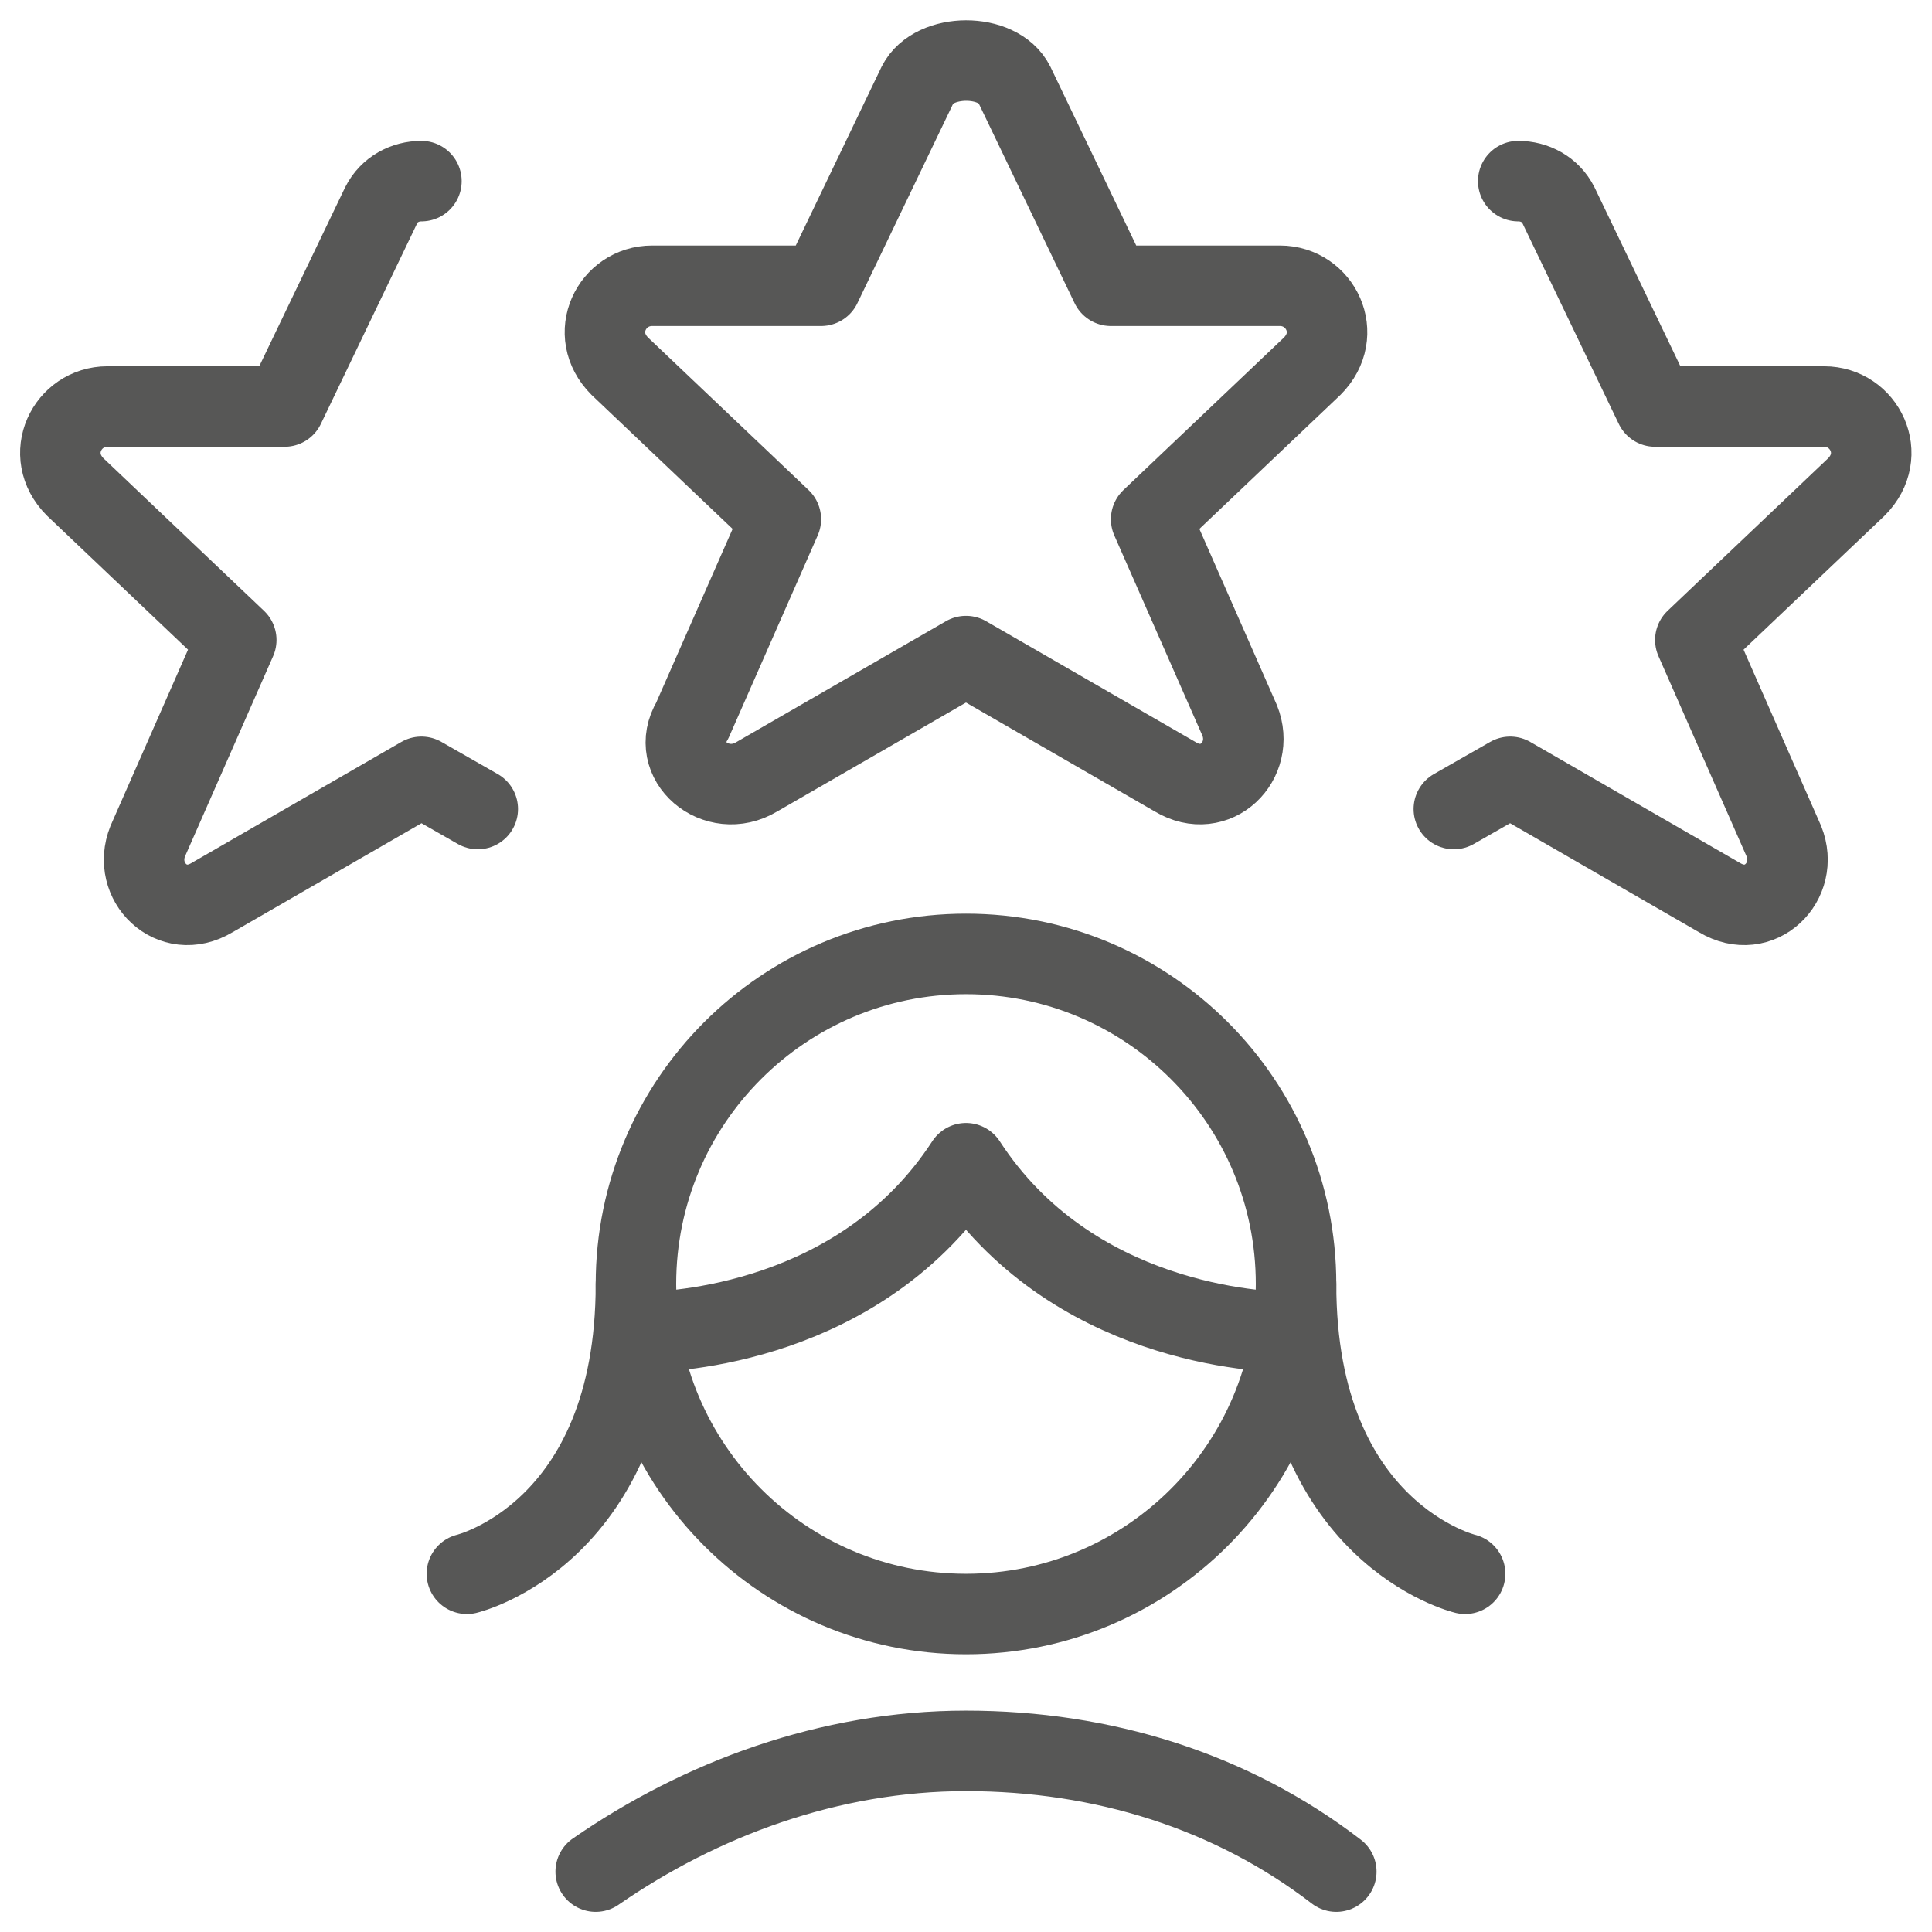
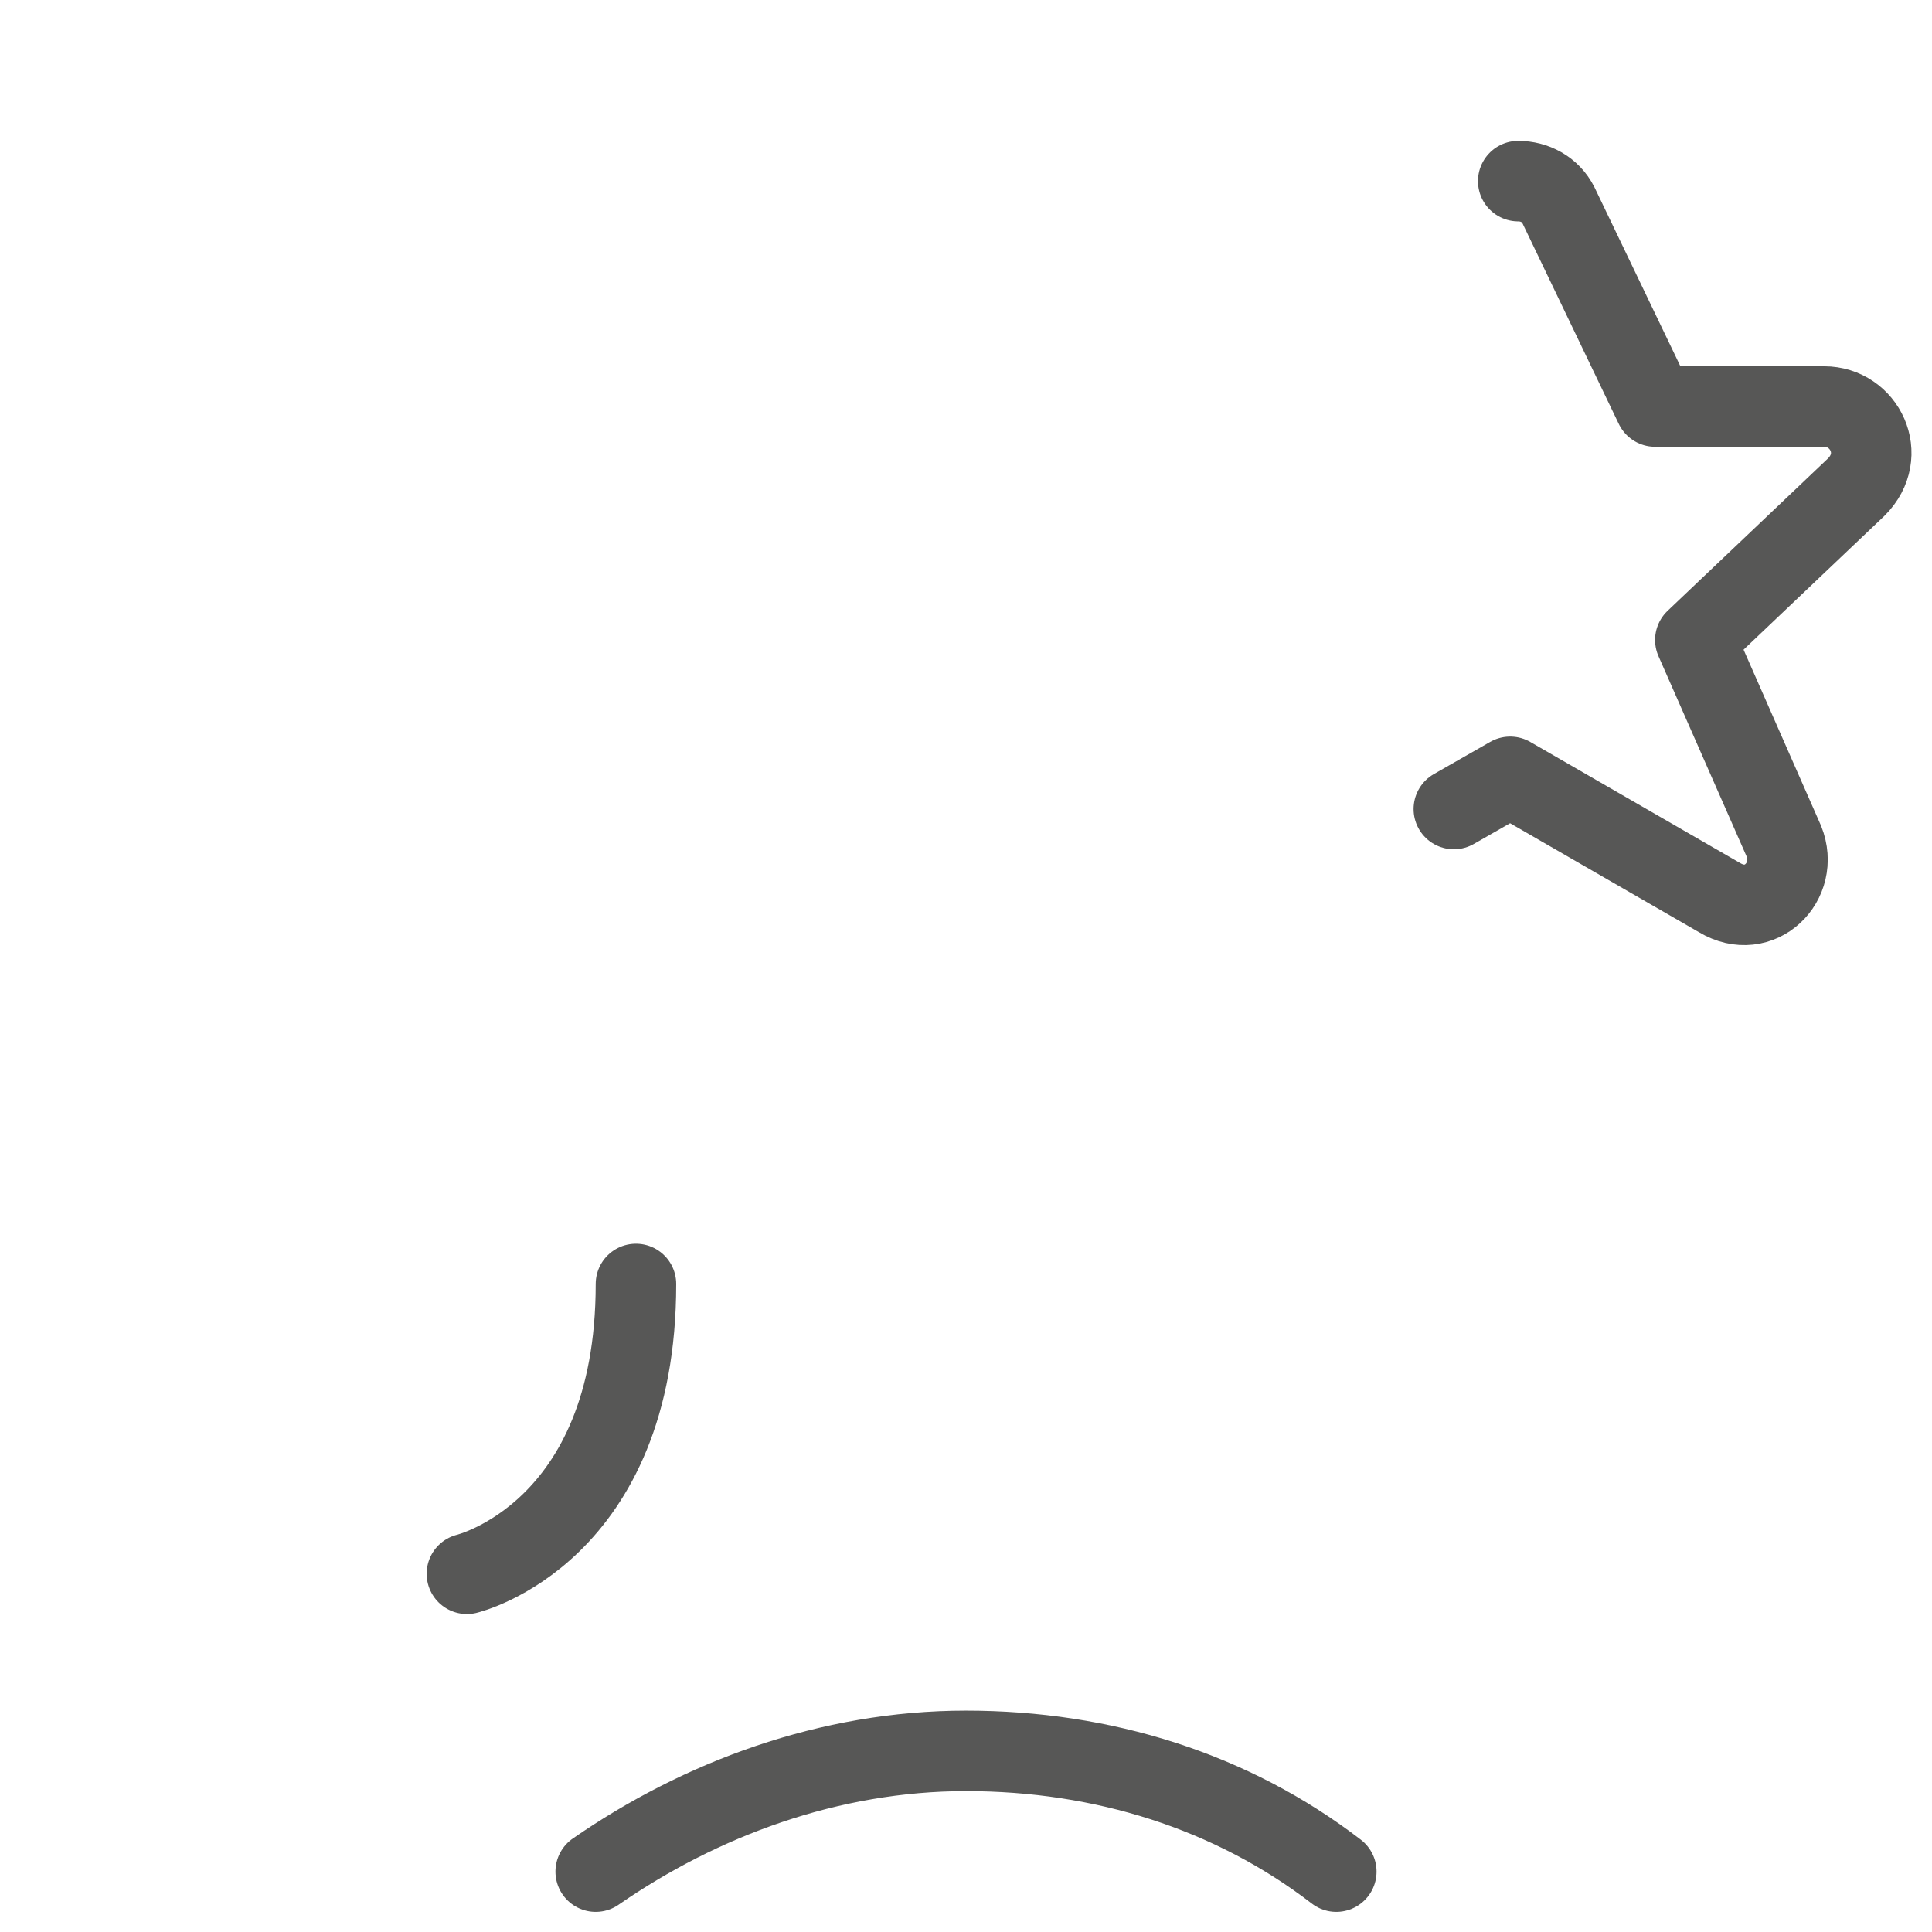
<svg xmlns="http://www.w3.org/2000/svg" fill="none" viewBox="0 0 24 24" id="Female-Star--Streamline-Ultimate.svg">
  <desc>Female Star Streamline Icon: https://streamlinehq.com</desc>
  <path stroke="#575756" stroke-linecap="round" stroke-linejoin="round" stroke-miterlimit="10" d="M16.6 23.25c-1.3 -1 -2.9 -1.5 -4.6 -1.5 -1.7 0 -3.3 0.6 -4.6 1.5" stroke-width="1" />
-   <path stroke="#575756" stroke-linecap="round" stroke-linejoin="round" stroke-miterlimit="10" d="M12 20.05c2.264 0 4.1 -1.836 4.1 -4.1 0 -2.264 -1.836 -4.1 -4.1 -4.1 -2.264 0 -4.1 1.836 -4.1 4.1 0 2.264 1.836 4.1 4.1 4.1Z" stroke-width="1" />
-   <path stroke="#575756" stroke-linecap="round" stroke-linejoin="round" stroke-miterlimit="10" d="M7.95 16.55c0.4 0 2.75 -0.1 4.05 -2.1 1.3 2 3.65 2.1 4.05 2.1" stroke-width="1" />
  <path stroke="#575756" stroke-linecap="round" stroke-linejoin="round" stroke-miterlimit="10" d="M5.8 19.55s2.1 -0.5 2.1 -3.6" stroke-width="1" />
-   <path stroke="#575756" stroke-linecap="round" stroke-linejoin="round" stroke-miterlimit="10" d="M18.2 19.55s-2.1 -0.5 -2.1 -3.6" stroke-width="1" />
-   <path stroke="#575756" stroke-linecap="round" stroke-linejoin="round" stroke-miterlimit="10" d="M5.235 2.25c-0.2 0 -0.4 0.1 -0.5 0.3l-1.2 2.5h-2.2c-0.5 0 -0.8 0.6 -0.4 1l2 1.9 -1.1 2.5c-0.2 0.5 0.3 1 0.8 0.7l2.6 -1.5 0.7 0.4" stroke-width="1" />
-   <path stroke="#575756" stroke-linecap="round" stroke-linejoin="round" stroke-miterlimit="10" d="m12.6 1.05 1.2 2.5h2.1c0.5 0 0.8 0.6 0.4 1l-2 1.9 1.1 2.5c0.2 0.5 -0.3 1 -0.8 0.7l-2.6 -1.5 -2.6 1.5c-0.5 0.3 -1.1 -0.2 -0.8 -0.7l1.1 -2.5 -2 -1.9c-0.4 -0.4 -0.1 -1 0.4 -1H10.2l1.2 -2.5c0.2 -0.394 1 -0.4 1.2 0Z" stroke-width="1" />
  <path stroke="#575756" stroke-linecap="round" stroke-linejoin="round" stroke-miterlimit="10" d="M18.86 2.25c0.2 0 0.4 0.1 0.5 0.3l1.2 2.5h2.1c0.5 0 0.8 0.6 0.4 1l-2 1.9 1.1 2.5c0.2 0.5 -0.3 1 -0.8 0.7l-2.6 -1.5 -0.7 0.4" stroke-width="1" />
</svg>